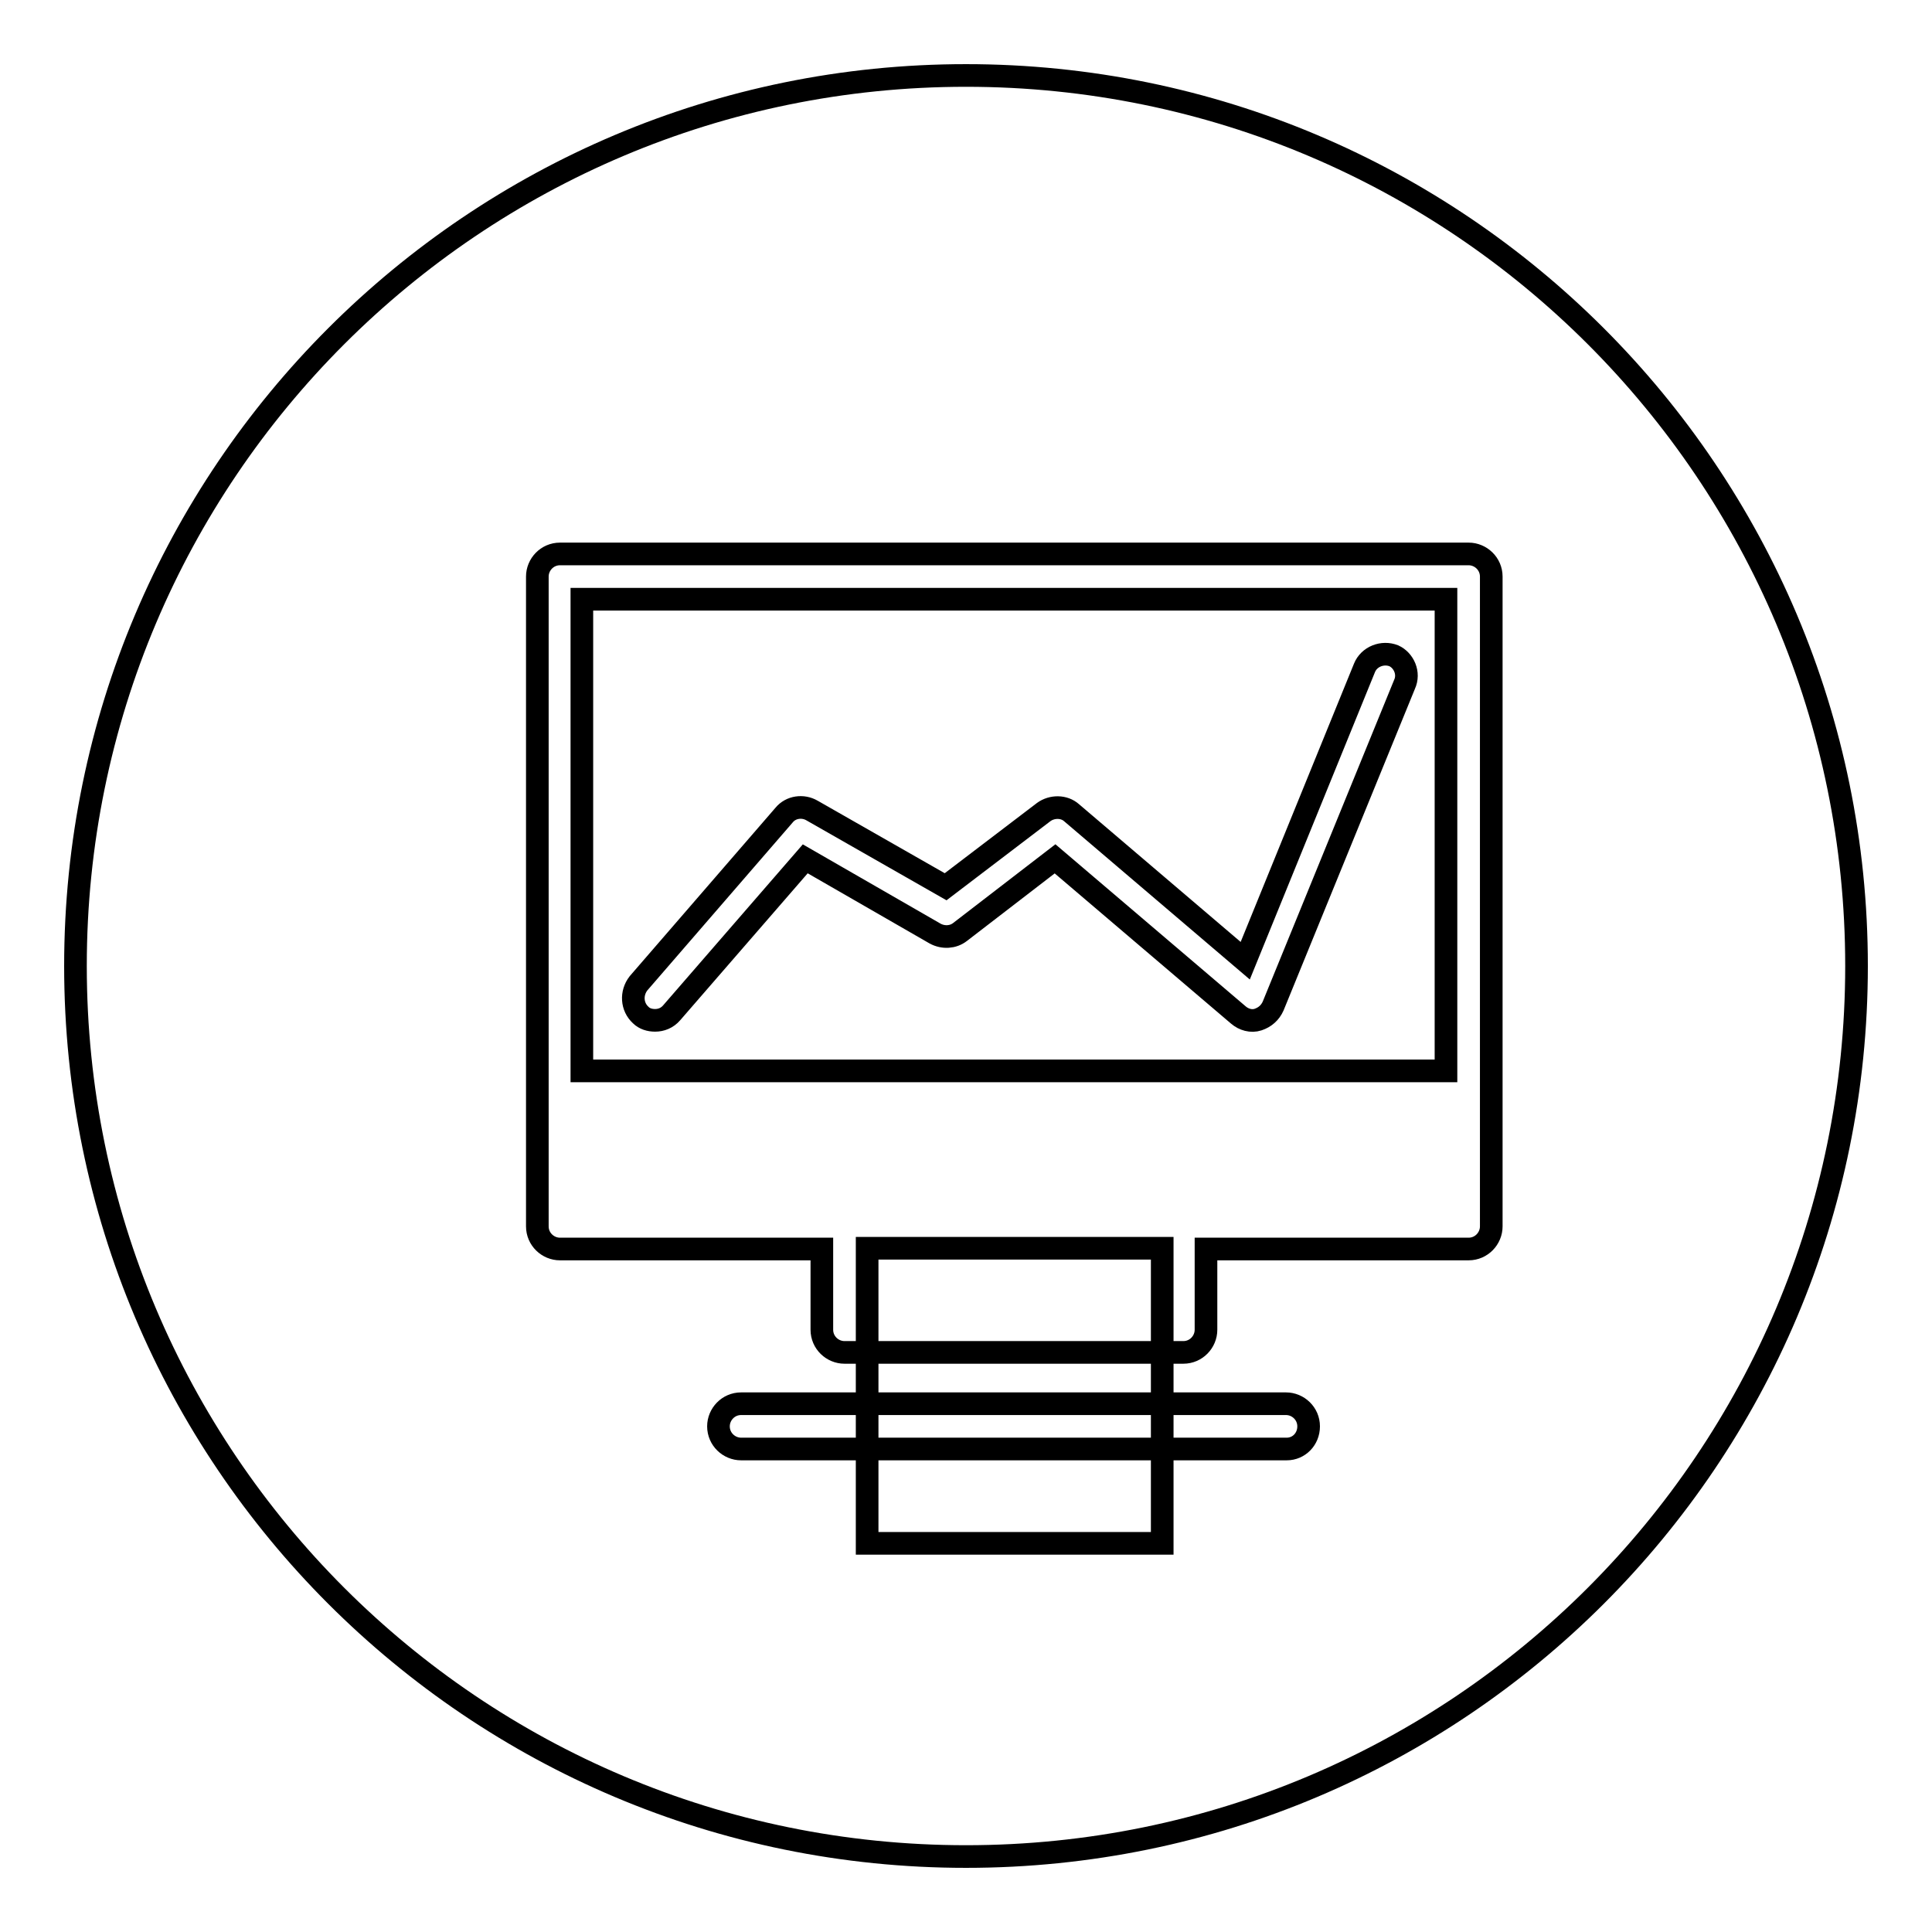
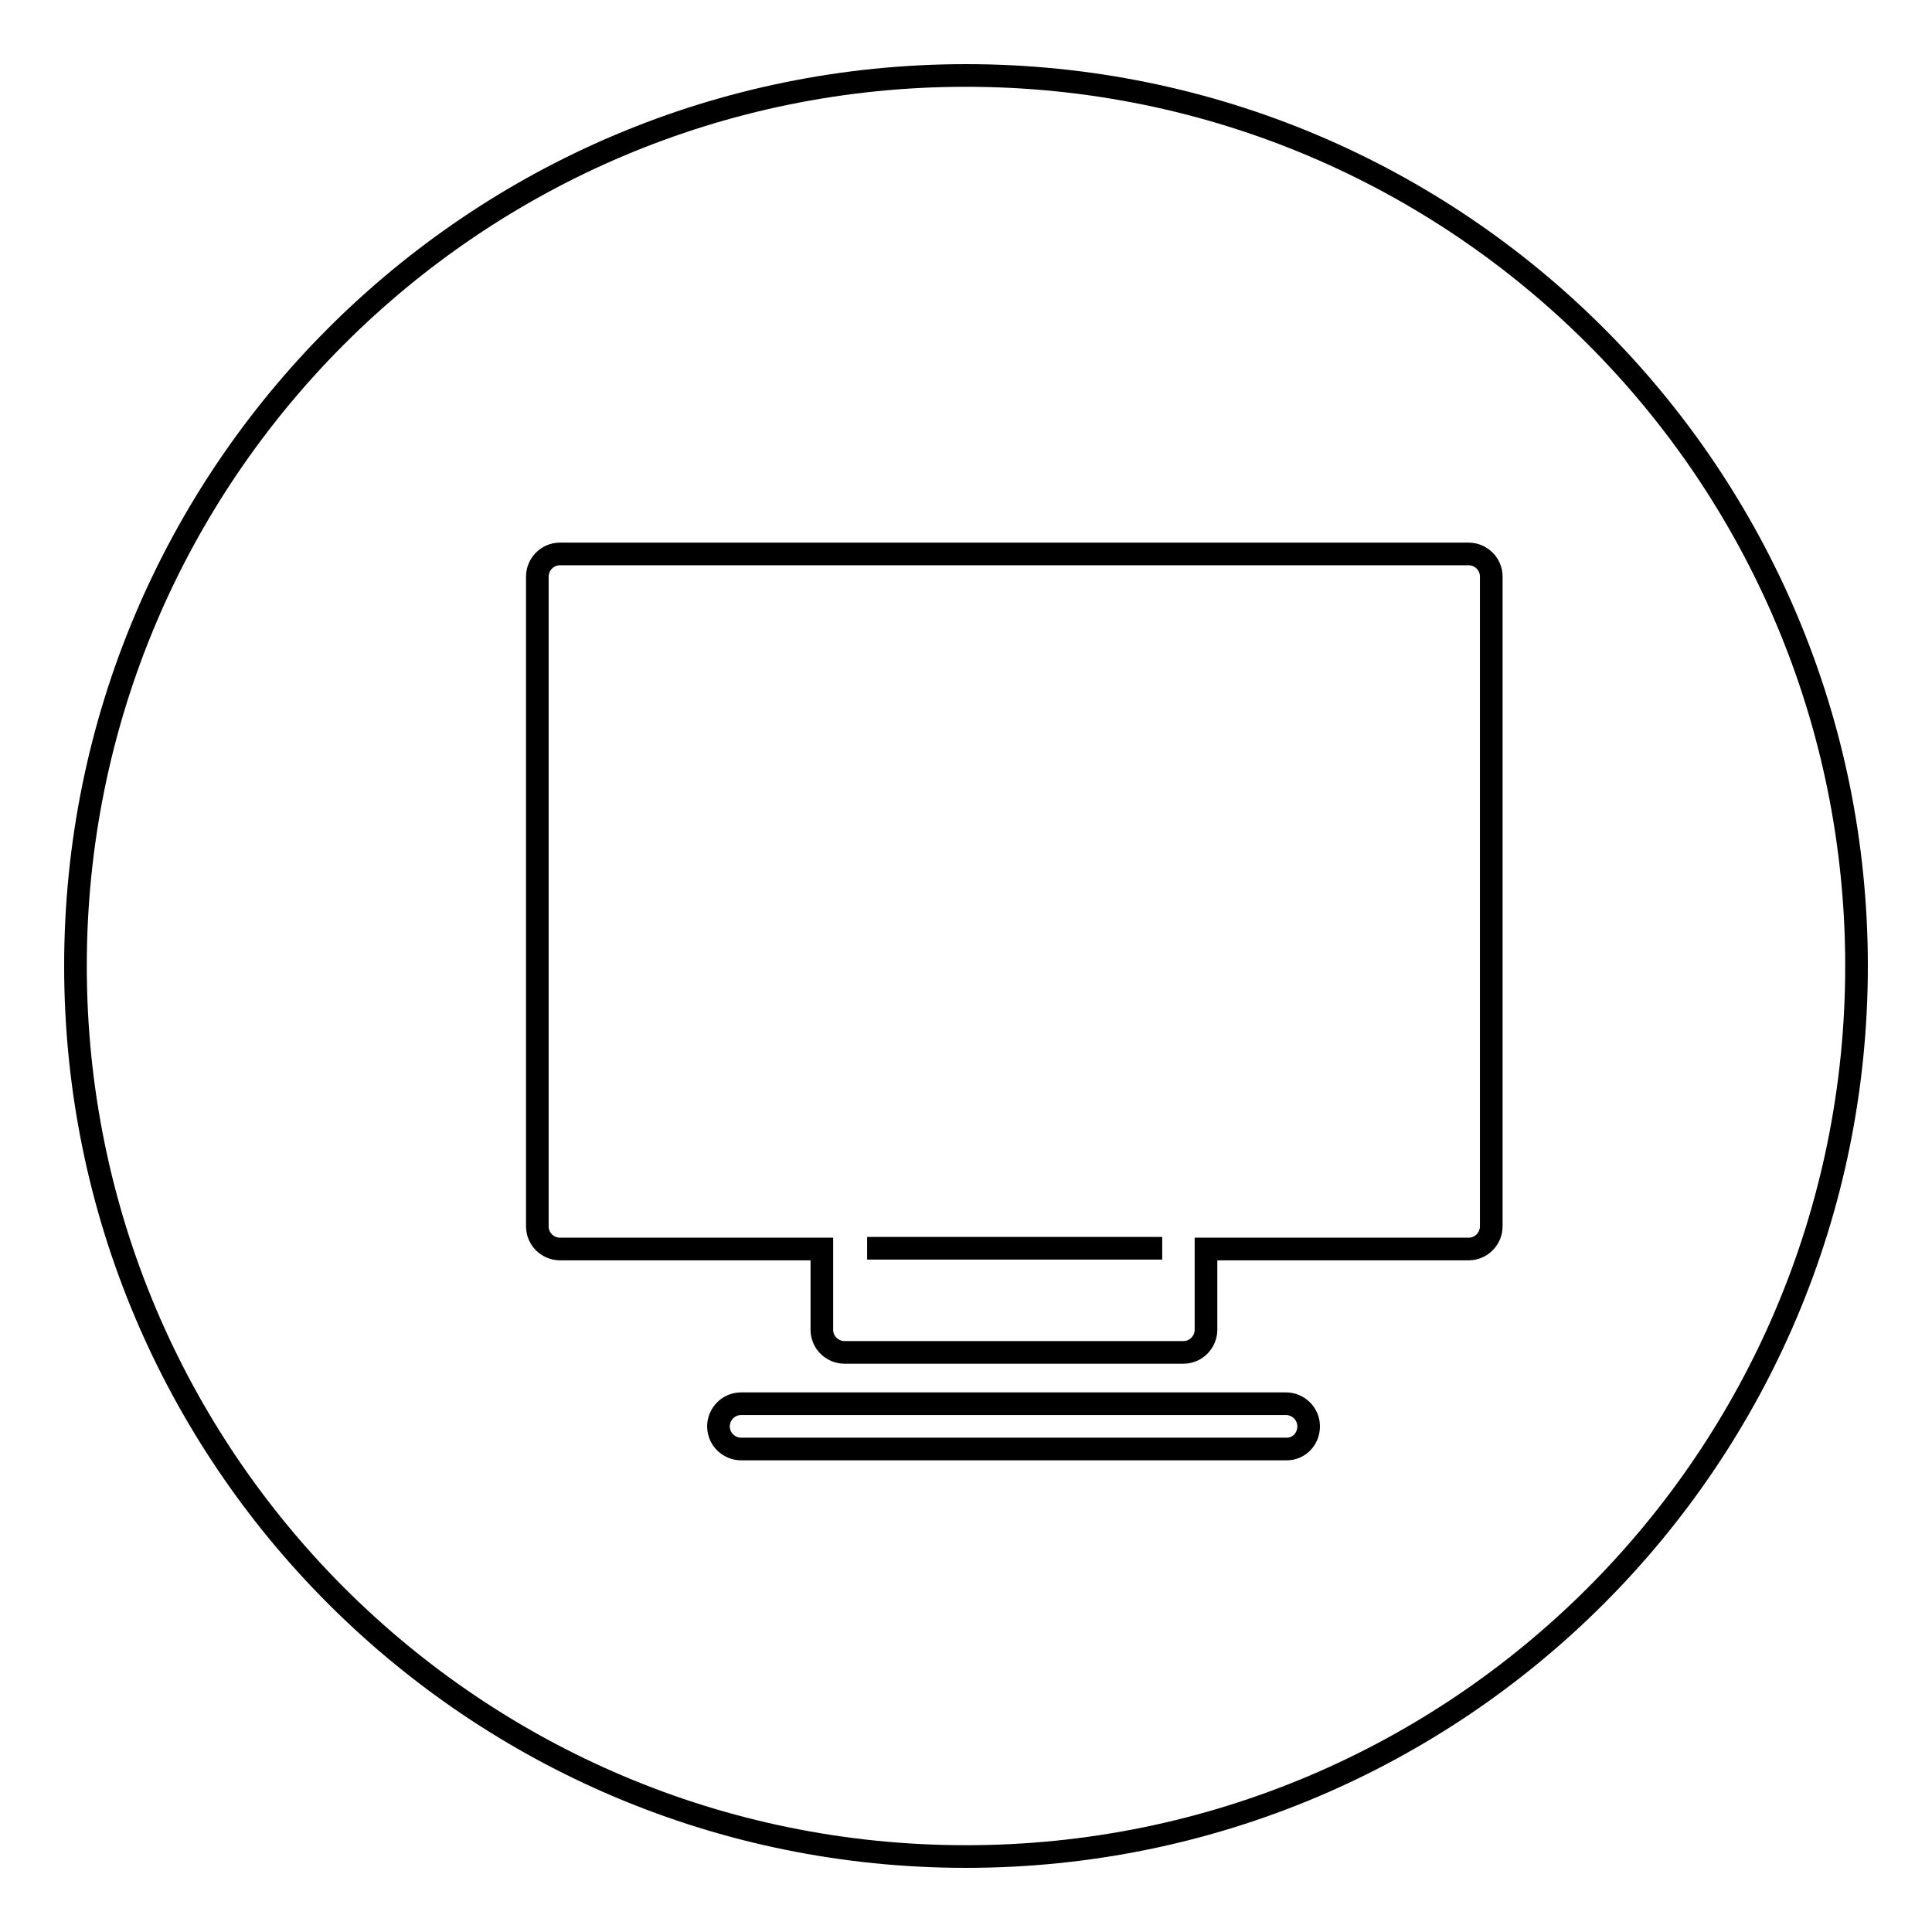
<svg xmlns="http://www.w3.org/2000/svg" version="1.1" x="0px" y="0px" viewBox="0 0 256 256" enable-background="new 0 0 256 256" xml:space="preserve">
  <g>
    <g>
      <g>
        <g>
-           <path stroke-width="3" fill-opacity="0" stroke="#000000" d="M191.6,79.4H77.1v62.5h114.5V79.4L191.6,79.4z M186.1,90.7l-17.4,42.6c-0.4,0.9-1.1,1.5-2,1.8s-1.9,0-2.6-0.6l-24.3-20.7l-12.6,9.7c-0.9,0.7-2.2,0.8-3.3,0.2l-17.2-9.9l-17.7,20.4c-0.6,0.7-1.4,1-2.2,1c-0.7,0-1.4-0.2-1.9-0.7c-1.2-1.1-1.3-2.9-0.3-4.2l19.3-22.3c0.9-1.1,2.5-1.3,3.7-0.6l17.7,10.1l13-9.9c1.1-0.8,2.7-0.8,3.7,0.1l23,19.6l15.8-38.8c0.6-1.5,2.4-2.2,3.9-1.6C186,87.5,186.8,89.2,186.1,90.7z" />
-           <path stroke-width="3" fill-opacity="0" stroke="#000000" d="M114.9 165.4h39.1v39.1h-39.1z" />
+           <path stroke-width="3" fill-opacity="0" stroke="#000000" d="M114.9 165.4h39.1h-39.1z" />
          <path stroke-width="3" fill-opacity="0" stroke="#000000" d="M128,246c65.2,0,118-52.8,118-118c0-65.2-52.8-118-118-118C62.8,10,10,62.8,10,128C10,193.2,62.8,246,128,246z M170.5,192H98.2c-1.6,0-3-1.3-3-3c0-1.6,1.3-3,3-3h72.2c1.6,0,3,1.3,3,3C173.4,190.7,172.1,192,170.5,192z M71.2,76.4c0-1.6,1.3-3,3-3h120.4c1.6,0,3,1.3,3,3v86.1c0,1.6-1.3,3-3,3h-34.8v10.7c0,1.6-1.3,3-3,3h-44.9c-1.6,0-3-1.3-3-3v-10.7H74.2c-1.6,0-3-1.3-3-3L71.2,76.4L71.2,76.4z" />
        </g>
      </g>
      <g />
      <g />
      <g />
      <g />
      <g />
      <g />
      <g />
      <g />
      <g />
      <g />
      <g />
      <g />
      <g />
      <g />
      <g />
    </g>
  </g>
</svg>